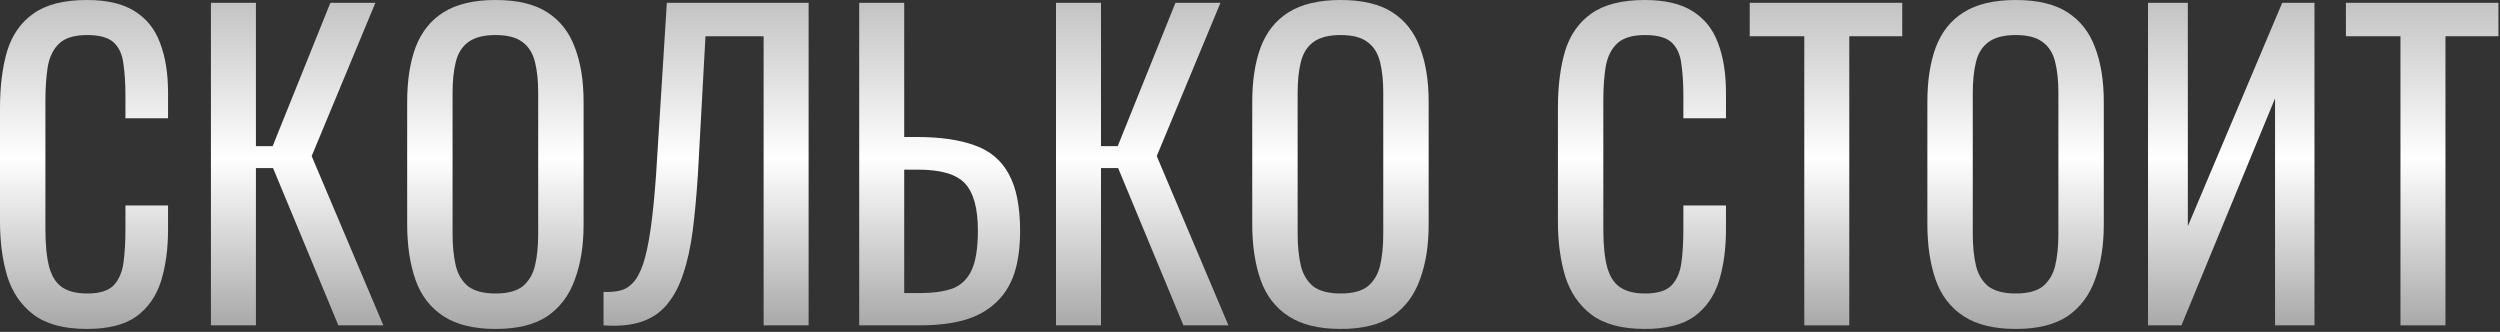
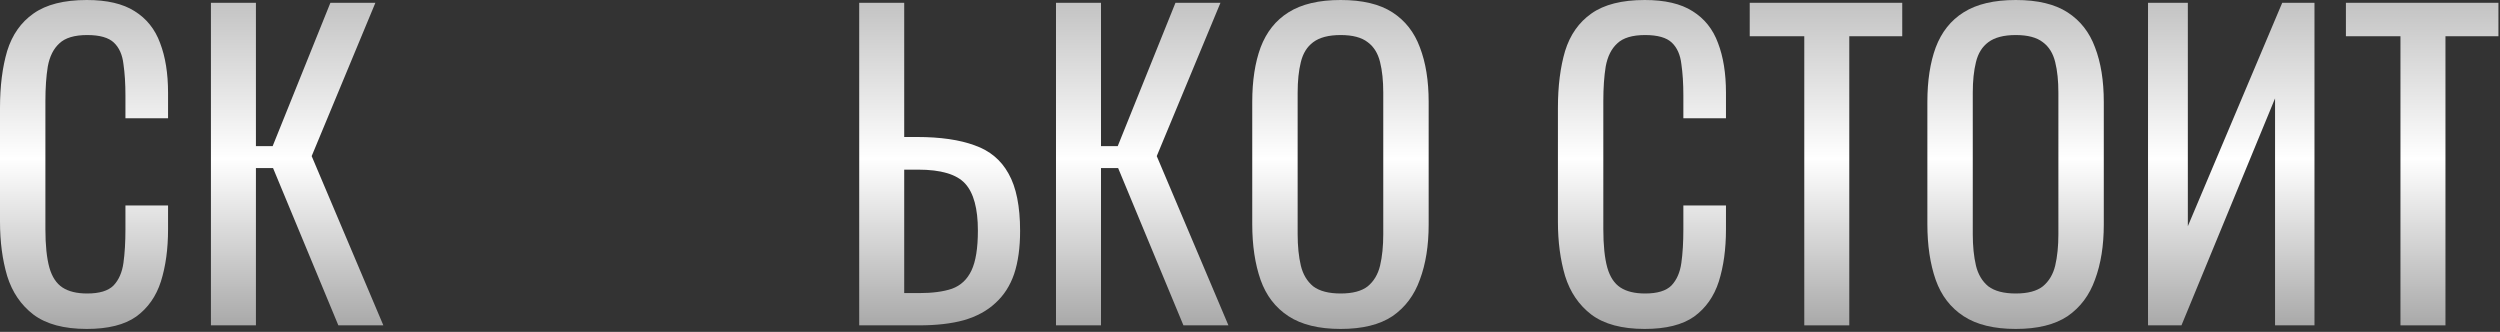
<svg xmlns="http://www.w3.org/2000/svg" width="565" height="75" viewBox="0 0 565 75" fill="none">
  <rect x="0" y="0" width="565" height="75" fill="#333333" stroke="none" />
  <path d="M19.62 74.34C14.46 74.34 10.44 73.26 7.56 71.1C4.74 68.94 2.76 66.03 1.62 62.37C0.54 58.71 0 54.63 0 50.13V24.39C0 19.47 0.54 15.18 1.62 11.52C2.76 7.86 4.74 5.04 7.56 3.06C10.44 1.02 14.46 0 19.62 0C24.18 0 27.78 0.84 30.42 2.52C33.12 4.2 35.04 6.6 36.18 9.72C37.38 12.84 37.98 16.59 37.98 20.97V26.73H28.35V21.6C28.35 18.9 28.2 16.53 27.9 14.49C27.66 12.39 26.94 10.77 25.74 9.63C24.54 8.49 22.53 7.92 19.71 7.92C16.83 7.92 14.73 8.55 13.41 9.81C12.09 11.01 11.22 12.75 10.8 15.03C10.44 17.25 10.26 19.86 10.26 22.86V51.75C10.26 55.41 10.56 58.32 11.16 60.48C11.76 62.58 12.75 64.08 14.13 64.98C15.51 65.88 17.37 66.33 19.71 66.33C22.47 66.33 24.45 65.73 25.65 64.53C26.85 63.27 27.6 61.56 27.9 59.4C28.2 57.24 28.35 54.72 28.35 51.84V46.44H37.98V51.84C37.98 56.28 37.44 60.21 36.36 63.63C35.28 66.99 33.42 69.63 30.78 71.55C28.14 73.41 24.42 74.34 19.62 74.34Z" fill="url(#paint0_linear_213_665)" />
  <path d="M47.668 73.53V0.63H57.838V33.03H61.618L74.668 0.63H84.838L70.438 35.28L86.638 73.53H76.468L61.708 37.98H57.838V73.53H47.668Z" fill="url(#paint1_linear_213_665)" />
-   <path d="M112.001 74.34C107.081 74.34 103.151 73.38 100.211 71.46C97.272 69.54 95.171 66.81 93.912 63.27C92.651 59.67 92.022 55.47 92.022 50.67V23.04C92.022 18.24 92.651 14.13 93.912 10.71C95.231 7.23 97.332 4.59 100.211 2.79C103.151 0.93 107.081 0 112.001 0C116.921 0 120.821 0.93 123.701 2.79C126.581 4.65 128.651 7.29 129.911 10.71C131.231 14.13 131.891 18.24 131.891 23.04V50.76C131.891 55.5 131.231 59.64 129.911 63.18C128.651 66.72 126.581 69.48 123.701 71.46C120.821 73.38 116.921 74.34 112.001 74.34ZM112.001 66.33C114.701 66.33 116.741 65.79 118.121 64.71C119.501 63.57 120.431 62.01 120.911 60.03C121.391 57.99 121.631 55.62 121.631 52.92V20.97C121.631 18.27 121.391 15.96 120.911 14.04C120.431 12.06 119.501 10.56 118.121 9.54C116.741 8.46 114.701 7.92 112.001 7.92C109.301 7.92 107.231 8.46 105.791 9.54C104.411 10.56 103.481 12.06 103.001 14.04C102.521 15.96 102.281 18.27 102.281 20.97V52.92C102.281 55.62 102.521 57.99 103.001 60.03C103.481 62.01 104.411 63.57 105.791 64.71C107.231 65.79 109.301 66.33 112.001 66.33Z" fill="url(#paint2_linear_213_665)" />
-   <path d="M136.397 73.53V65.97C137.717 66.03 138.917 65.94 139.997 65.7C141.137 65.46 142.127 64.89 142.967 63.99C143.867 63.09 144.647 61.68 145.307 59.76C145.967 57.84 146.537 55.23 147.017 51.93C147.497 48.63 147.917 44.46 148.277 39.42L150.707 0.63H182.747V73.53H172.577V8.19H159.437L157.727 39.42C157.427 44.1 157.037 48.33 156.557 52.11C156.077 55.83 155.357 59.1 154.397 61.92C153.497 64.68 152.267 66.99 150.707 68.85C149.207 70.65 147.287 71.94 144.947 72.72C142.607 73.5 139.757 73.77 136.397 73.53Z" fill="url(#paint3_linear_213_665)" />
  <path d="M194.182 73.53V0.63H204.352V30.96H207.232C212.512 30.96 216.862 31.59 220.282 32.85C223.702 34.05 226.252 36.18 227.932 39.24C229.672 42.3 230.542 46.62 230.542 52.2C230.542 55.98 230.092 59.22 229.192 61.92C228.292 64.56 226.882 66.75 224.962 68.49C223.102 70.23 220.732 71.52 217.852 72.36C215.032 73.14 211.642 73.53 207.682 73.53H194.182ZM204.352 66.24H207.682C210.742 66.24 213.232 65.91 215.152 65.25C217.132 64.53 218.602 63.15 219.562 61.11C220.522 59.07 221.002 56.07 221.002 52.11C221.002 47.13 220.042 43.59 218.122 41.49C216.202 39.39 212.662 38.34 207.502 38.34H204.352V66.24Z" fill="url(#paint4_linear_213_665)" />
  <path d="M238.655 73.53V0.63H248.825V33.03H252.605L265.655 0.63H275.825L261.425 35.28L277.625 73.53H267.455L252.695 37.98H248.825V73.53H238.655Z" fill="url(#paint5_linear_213_665)" />
  <path d="M302.988 74.34C298.068 74.34 294.138 73.38 291.198 71.46C288.258 69.54 286.158 66.81 284.898 63.27C283.638 59.67 283.008 55.47 283.008 50.67V23.04C283.008 18.24 283.638 14.13 284.898 10.71C286.218 7.23 288.318 4.59 291.198 2.79C294.138 0.93 298.068 0 302.988 0C307.908 0 311.808 0.93 314.688 2.79C317.568 4.65 319.638 7.29 320.898 10.71C322.218 14.13 322.878 18.24 322.878 23.04V50.76C322.878 55.5 322.218 59.64 320.898 63.18C319.638 66.72 317.568 69.48 314.688 71.46C311.808 73.38 307.908 74.34 302.988 74.34ZM302.988 66.33C305.688 66.33 307.728 65.79 309.108 64.71C310.488 63.57 311.418 62.01 311.898 60.03C312.378 57.99 312.618 55.62 312.618 52.92V20.97C312.618 18.27 312.378 15.96 311.898 14.04C311.418 12.06 310.488 10.56 309.108 9.54C307.728 8.46 305.688 7.92 302.988 7.92C300.288 7.92 298.218 8.46 296.778 9.54C295.398 10.56 294.468 12.06 293.988 14.04C293.508 15.96 293.268 18.27 293.268 20.97V52.92C293.268 55.62 293.508 57.99 293.988 60.03C294.468 62.01 295.398 63.57 296.778 64.71C298.218 65.79 300.288 66.33 302.988 66.33Z" fill="url(#paint6_linear_213_665)" />
  <path d="M371.71 74.34C366.55 74.34 362.53 73.26 359.65 71.1C356.83 68.94 354.85 66.03 353.71 62.37C352.63 58.71 352.09 54.63 352.09 50.13V24.39C352.09 19.47 352.63 15.18 353.71 11.52C354.85 7.86 356.83 5.04 359.65 3.06C362.53 1.02 366.55 0 371.71 0C376.27 0 379.87 0.84 382.51 2.52C385.21 4.2 387.13 6.6 388.27 9.72C389.47 12.84 390.07 16.59 390.07 20.97V26.73H380.44V21.6C380.44 18.9 380.29 16.53 379.99 14.49C379.75 12.39 379.03 10.77 377.83 9.63C376.63 8.49 374.62 7.92 371.8 7.92C368.92 7.92 366.82 8.55 365.5 9.81C364.18 11.01 363.31 12.75 362.89 15.03C362.53 17.25 362.35 19.86 362.35 22.86V51.75C362.35 55.41 362.65 58.32 363.25 60.48C363.85 62.58 364.84 64.08 366.22 64.98C367.6 65.88 369.46 66.33 371.8 66.33C374.56 66.33 376.54 65.73 377.74 64.53C378.94 63.27 379.69 61.56 379.99 59.4C380.29 57.24 380.44 54.72 380.44 51.84V46.44H390.07V51.84C390.07 56.28 389.53 60.21 388.45 63.63C387.37 66.99 385.51 69.63 382.87 71.55C380.23 73.41 376.51 74.34 371.71 74.34Z" fill="url(#paint7_linear_213_665)" />
  <path d="M407.768 73.53V8.19H395.438V0.63H429.908V8.19H417.938V73.53H407.768Z" fill="url(#paint8_linear_213_665)" />
  <path d="M455.566 74.34C450.646 74.34 446.716 73.38 443.776 71.46C440.836 69.54 438.736 66.81 437.476 63.27C436.216 59.67 435.586 55.47 435.586 50.67V23.04C435.586 18.24 436.216 14.13 437.476 10.71C438.796 7.23 440.896 4.59 443.776 2.79C446.716 0.93 450.646 0 455.566 0C460.486 0 464.386 0.93 467.266 2.79C470.146 4.65 472.216 7.29 473.476 10.71C474.796 14.13 475.456 18.24 475.456 23.04V50.76C475.456 55.5 474.796 59.64 473.476 63.18C472.216 66.72 470.146 69.48 467.266 71.46C464.386 73.38 460.486 74.34 455.566 74.34ZM455.566 66.33C458.266 66.33 460.306 65.79 461.686 64.71C463.066 63.57 463.996 62.01 464.476 60.03C464.956 57.99 465.196 55.62 465.196 52.92V20.97C465.196 18.27 464.956 15.96 464.476 14.04C463.996 12.06 463.066 10.56 461.686 9.54C460.306 8.46 458.266 7.92 455.566 7.92C452.866 7.92 450.796 8.46 449.356 9.54C447.976 10.56 447.046 12.06 446.566 14.04C446.086 15.96 445.846 18.27 445.846 20.97V52.92C445.846 55.62 446.086 57.99 446.566 60.03C447.046 62.01 447.976 63.57 449.356 64.71C450.796 65.79 452.866 66.33 455.566 66.33Z" fill="url(#paint9_linear_213_665)" />
  <path d="M485.452 73.53V0.63H494.452V51.12L515.782 0.63H523.072V73.53H514.162V22.23L493.012 73.53H485.452Z" fill="url(#paint10_linear_213_665)" />
  <path d="M542.505 73.53V8.19H530.175V0.63H564.645V8.19H552.675V73.53H542.505Z" fill="url(#paint11_linear_213_665)" />
  <defs>
    <linearGradient id="paint0_linear_213_665" x1="280.84" y1="-22.47" x2="280.84" y2="87.53" gradientUnits="userSpaceOnUse">
      <stop stop-color="#9C9C9C" />
      <stop offset="0.53" stop-color="white" />
      <stop offset="1" stop-color="#898989" />
    </linearGradient>
    <linearGradient id="paint1_linear_213_665" x1="280.84" y1="-22.47" x2="280.84" y2="87.53" gradientUnits="userSpaceOnUse">
      <stop stop-color="#9C9C9C" />
      <stop offset="0.53" stop-color="white" />
      <stop offset="1" stop-color="#898989" />
    </linearGradient>
    <linearGradient id="paint2_linear_213_665" x1="280.84" y1="-22.47" x2="280.84" y2="87.53" gradientUnits="userSpaceOnUse">
      <stop stop-color="#9C9C9C" />
      <stop offset="0.53" stop-color="white" />
      <stop offset="1" stop-color="#898989" />
    </linearGradient>
    <linearGradient id="paint3_linear_213_665" x1="280.84" y1="-22.47" x2="280.84" y2="87.53" gradientUnits="userSpaceOnUse">
      <stop stop-color="#9C9C9C" />
      <stop offset="0.53" stop-color="white" />
      <stop offset="1" stop-color="#898989" />
    </linearGradient>
    <linearGradient id="paint4_linear_213_665" x1="280.84" y1="-22.47" x2="280.84" y2="87.53" gradientUnits="userSpaceOnUse">
      <stop stop-color="#9C9C9C" />
      <stop offset="0.53" stop-color="white" />
      <stop offset="1" stop-color="#898989" />
    </linearGradient>
    <linearGradient id="paint5_linear_213_665" x1="280.84" y1="-22.47" x2="280.84" y2="87.53" gradientUnits="userSpaceOnUse">
      <stop stop-color="#9C9C9C" />
      <stop offset="0.53" stop-color="white" />
      <stop offset="1" stop-color="#898989" />
    </linearGradient>
    <linearGradient id="paint6_linear_213_665" x1="280.84" y1="-22.47" x2="280.84" y2="87.53" gradientUnits="userSpaceOnUse">
      <stop stop-color="#9C9C9C" />
      <stop offset="0.53" stop-color="white" />
      <stop offset="1" stop-color="#898989" />
    </linearGradient>
    <linearGradient id="paint7_linear_213_665" x1="280.84" y1="-22.47" x2="280.84" y2="87.53" gradientUnits="userSpaceOnUse">
      <stop stop-color="#9C9C9C" />
      <stop offset="0.53" stop-color="white" />
      <stop offset="1" stop-color="#898989" />
    </linearGradient>
    <linearGradient id="paint8_linear_213_665" x1="280.84" y1="-22.47" x2="280.84" y2="87.53" gradientUnits="userSpaceOnUse">
      <stop stop-color="#9C9C9C" />
      <stop offset="0.53" stop-color="white" />
      <stop offset="1" stop-color="#898989" />
    </linearGradient>
    <linearGradient id="paint9_linear_213_665" x1="280.84" y1="-22.47" x2="280.84" y2="87.53" gradientUnits="userSpaceOnUse">
      <stop stop-color="#9C9C9C" />
      <stop offset="0.53" stop-color="white" />
      <stop offset="1" stop-color="#898989" />
    </linearGradient>
    <linearGradient id="paint10_linear_213_665" x1="280.84" y1="-22.47" x2="280.84" y2="87.53" gradientUnits="userSpaceOnUse">
      <stop stop-color="#9C9C9C" />
      <stop offset="0.53" stop-color="white" />
      <stop offset="1" stop-color="#898989" />
    </linearGradient>
    <linearGradient id="paint11_linear_213_665" x1="280.84" y1="-22.47" x2="280.84" y2="87.53" gradientUnits="userSpaceOnUse">
      <stop stop-color="#9C9C9C" />
      <stop offset="0.53" stop-color="white" />
      <stop offset="1" stop-color="#898989" />
    </linearGradient>
  </defs>
</svg>